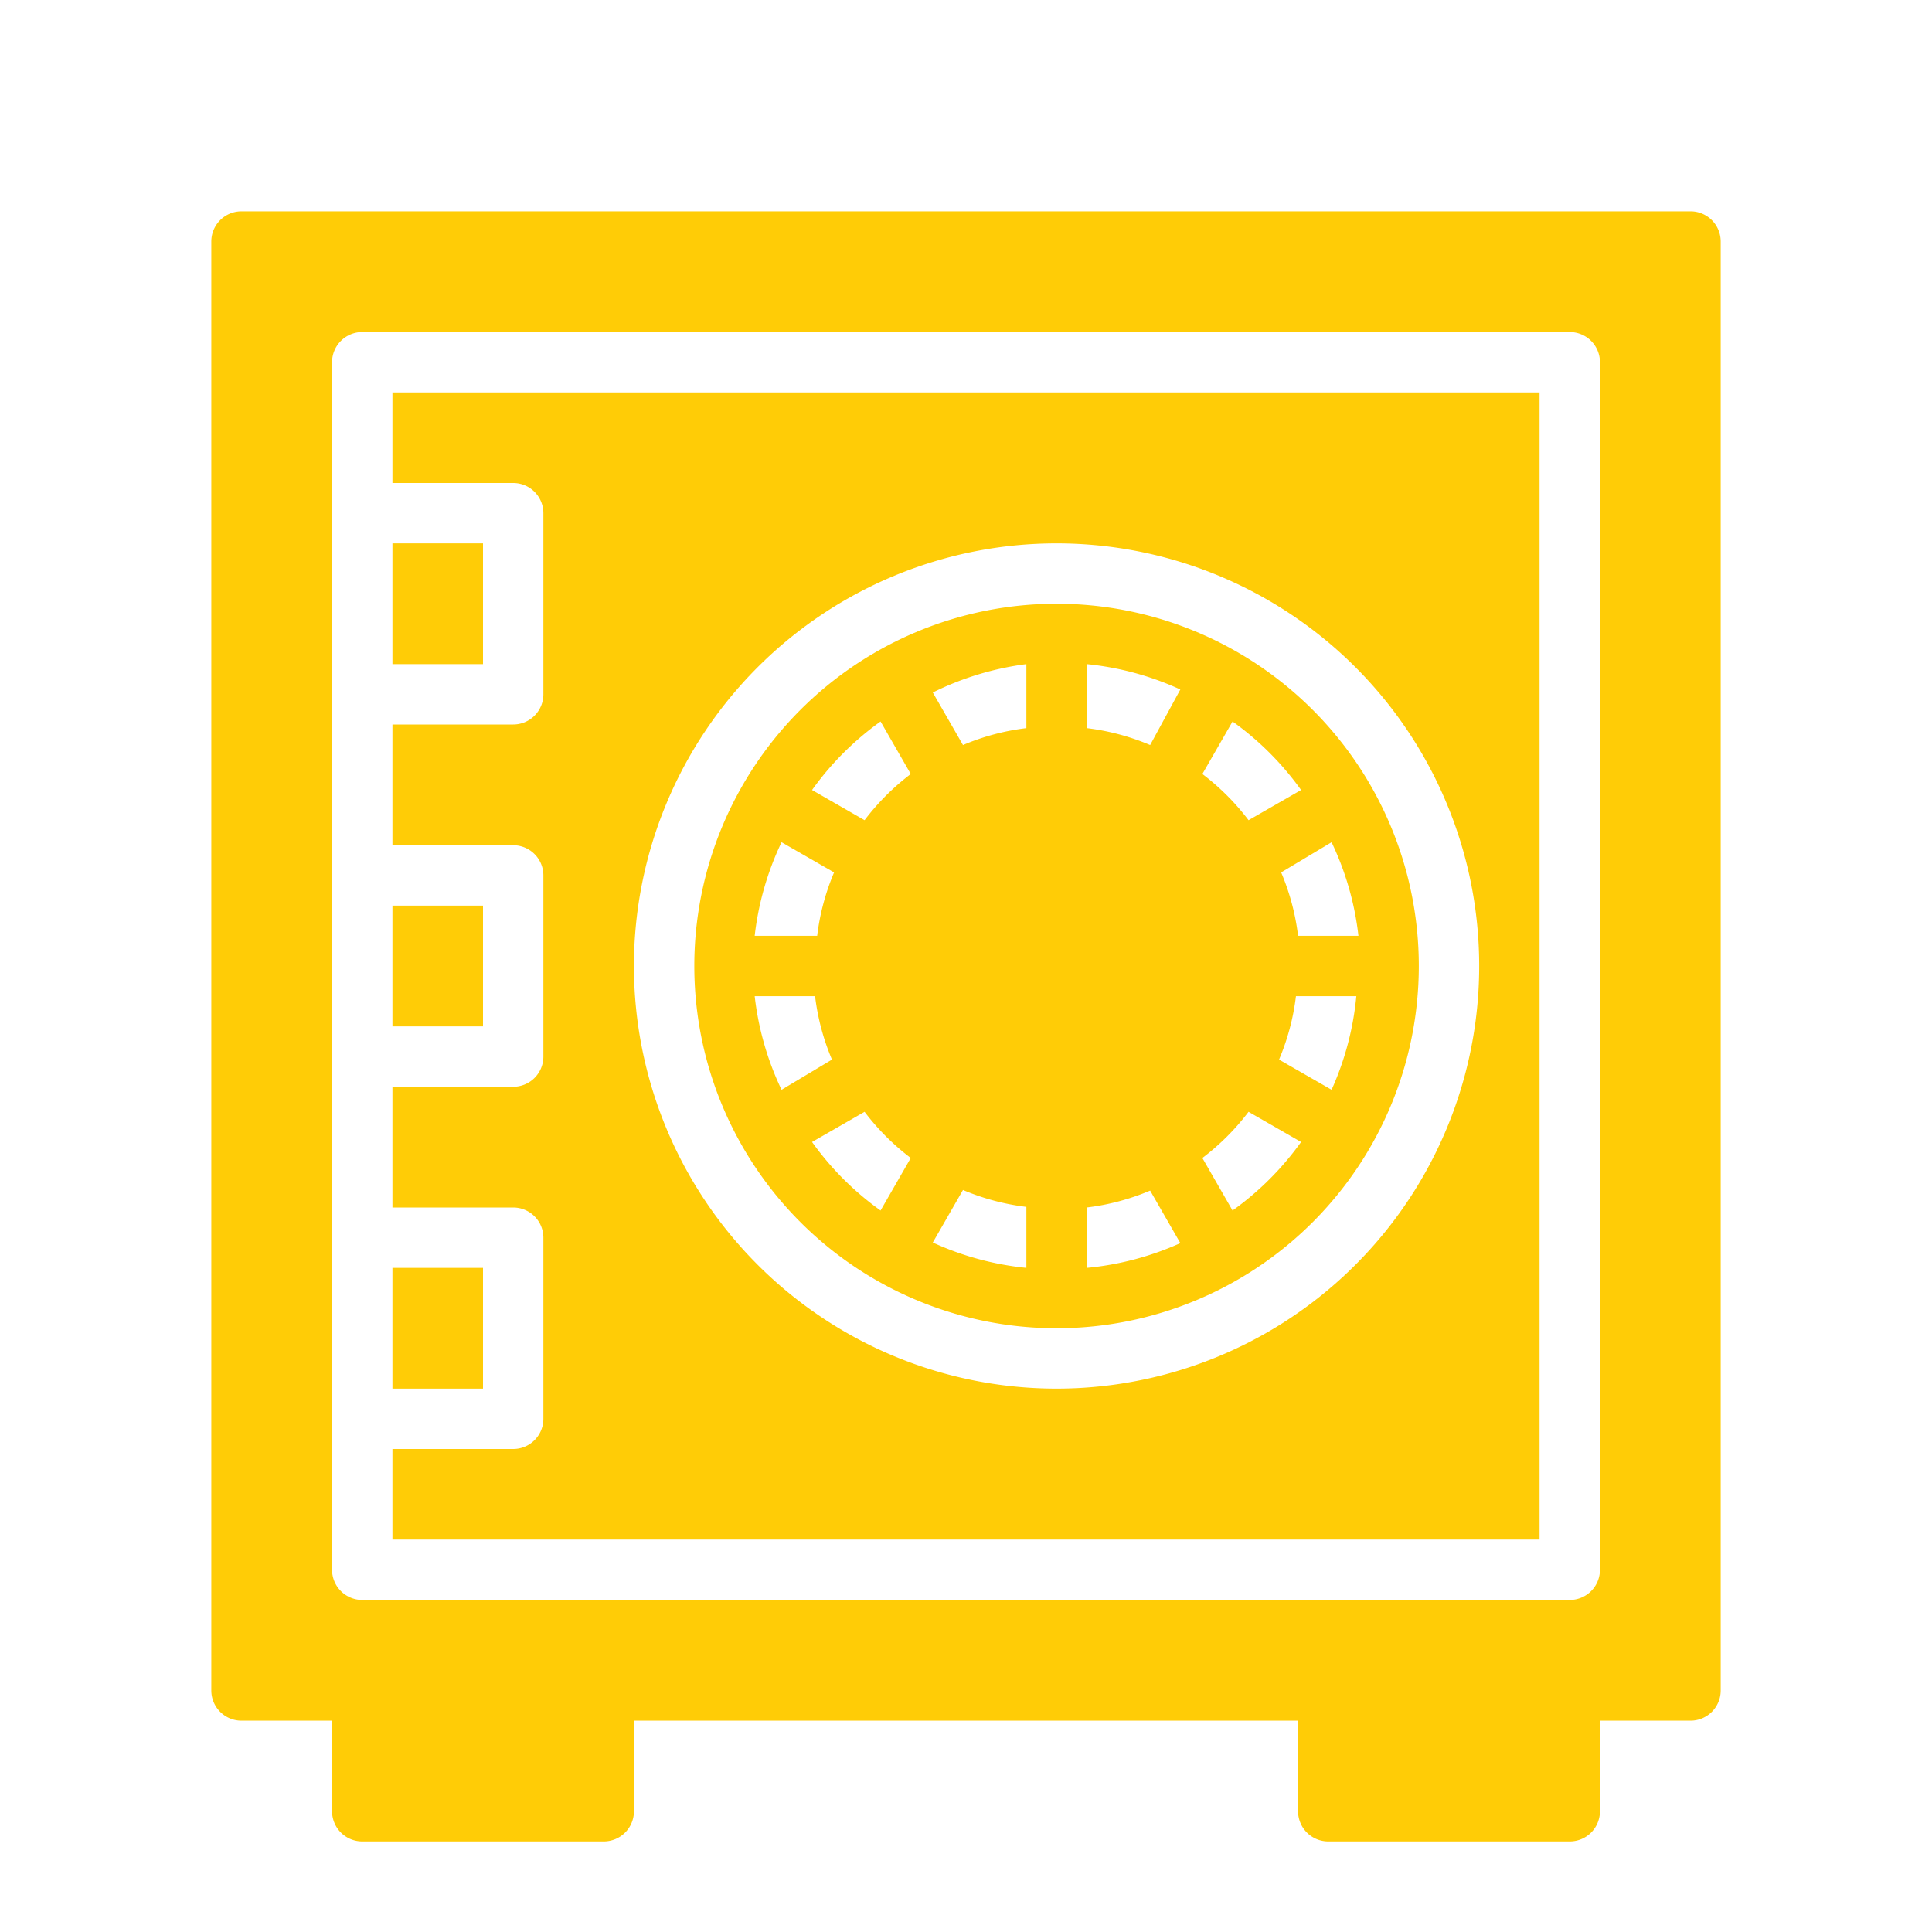
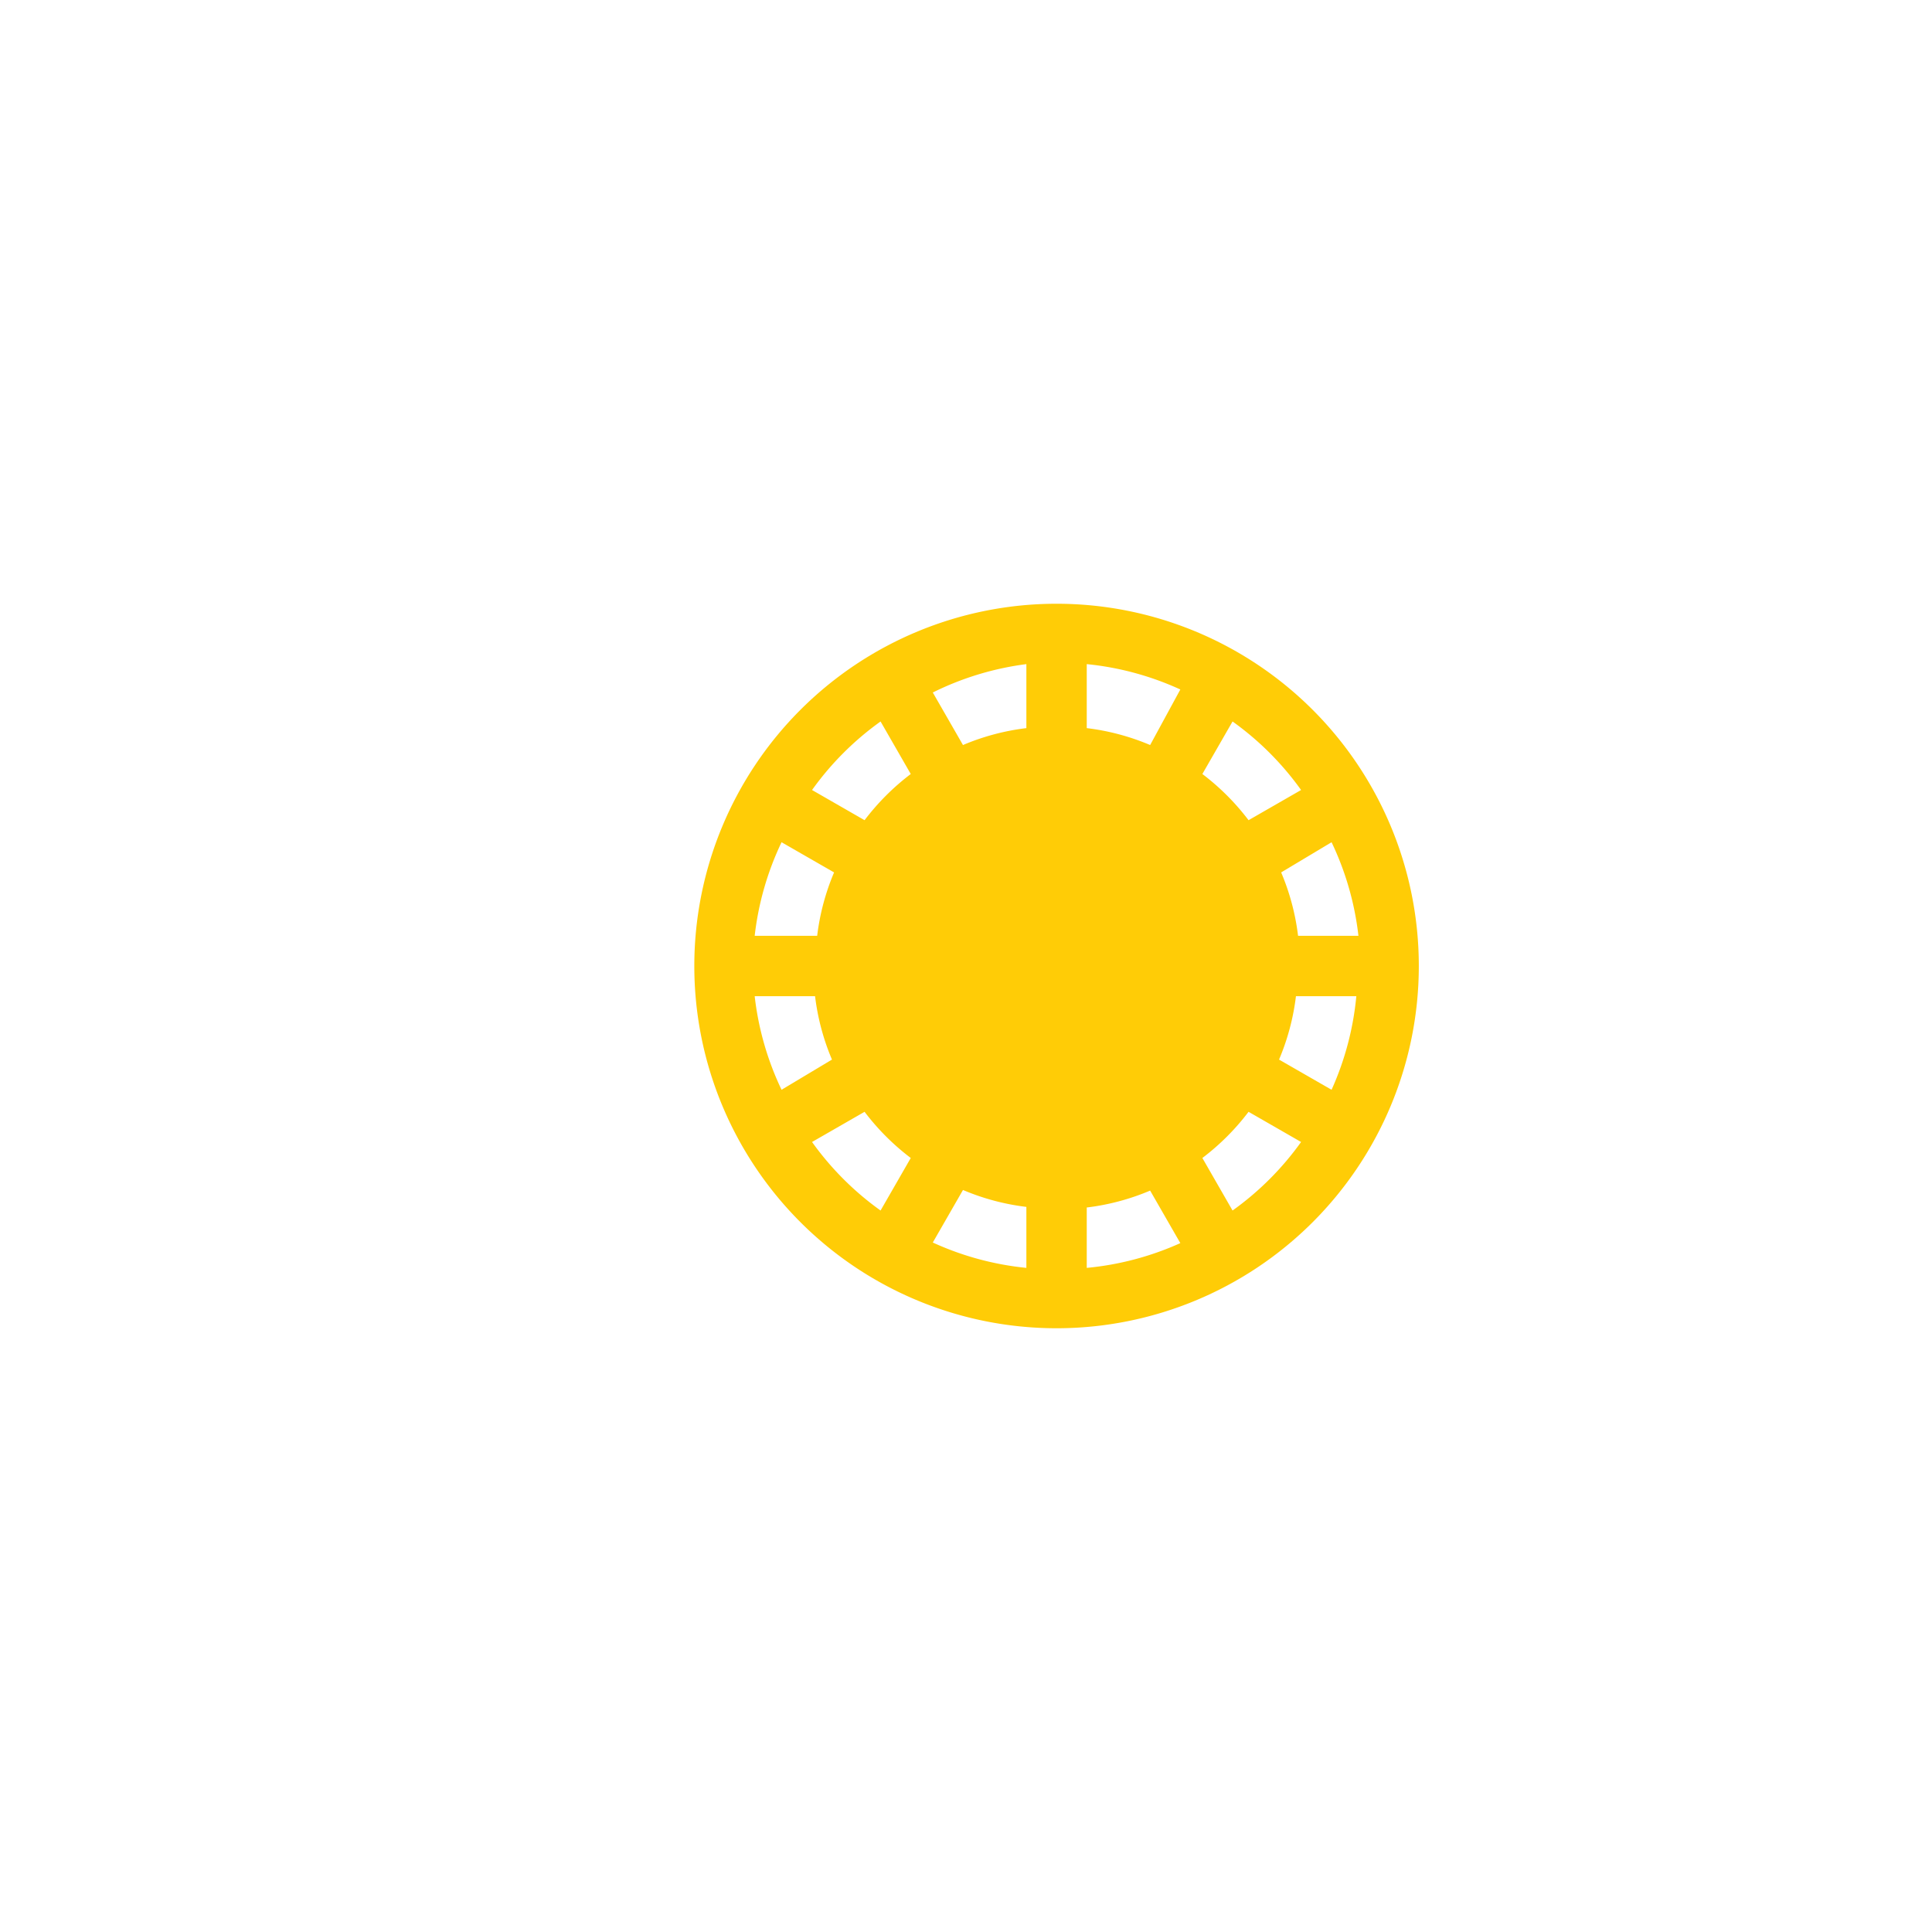
<svg xmlns="http://www.w3.org/2000/svg" id="SvgjsSvg1012" width="288" height="288" version="1.1">
  <defs id="SvgjsDefs1013" />
  <g id="SvgjsG1014">
    <svg viewBox="0 0 64 64" width="288" height="288">
-       <rect width="3" height="4" x="13" y="30" fill="#ffcc06" class="color000 svgShape" />
-       <rect width="3" height="4" x="13" y="42" fill="#ffcc06" class="color000 svgShape" />
-       <path d="M13,13v3h4a1,1,0,0,1,1,1v6a1,1,0,0,1-1,1H13v4h4a1,1,0,0,1,1,1v6a1,1,0,0,1-1,1H13v4h4a1,1,0,0,1,1,1v6a1,1,0,0,1-1,1H13v3H51V13ZM35,46A14,14,0,1,1,49,32,14,14,0,0,1,35,46Z" fill="#ffcc06" class="color000 svgShape" />
-       <rect width="3" height="4" x="13" y="18" fill="#ffcc06" class="color000 svgShape" />
-       <path d="M56,7H8A1,1,0,0,0,7,8V56a1,1,0,0,0,1,1h3v3a1,1,0,0,0,1,1h8a1,1,0,0,0,1-1V57H43v3a1,1,0,0,0,1,1h8a1,1,0,0,0,1-1V57h3a1,1,0,0,0,1-1V8A1,1,0,0,0,56,7ZM53,52a1,1,0,0,1-1,1H12a1,1,0,0,1-1-1V12a1,1,0,0,1,1-1H52a1,1,0,0,1,1,1Z" fill="#ffcc06" class="color000 svgShape" />
      <path d="M35,20A12,12,0,1,0,47,32,12,12,0,0,0,35,20Zm-9.11,7.9,1.74,1a7.75,7.75,0,0,0-.56,2.1H25A9.75,9.75,0,0,1,25.89,27.9Zm0,8.2A9.75,9.75,0,0,1,25,33h2a7.75,7.75,0,0,0,.56,2.1Zm3.28,4a9.78,9.78,0,0,1-2.27-2.27l1.74-1a7.92,7.92,0,0,0,1.53,1.53Zm-.53-12.93-1.74-1a9.78,9.78,0,0,1,2.27-2.27l1,1.74A7.92,7.92,0,0,0,28.64,27.17ZM34,42a9.75,9.75,0,0,1-3.1-.84l1-1.74a7.75,7.75,0,0,0,2.1.56Zm0-17.88a7.75,7.75,0,0,0-2.1.56l-1-1.74A9.75,9.75,0,0,1,34,22ZM44.11,27.9A9.75,9.75,0,0,1,45,31h-2a7.75,7.75,0,0,0-.56-2.1Zm-3.28-4a9.78,9.78,0,0,1,2.27,2.27l-1.74,1a7.92,7.92,0,0,0-1.53-1.53ZM36,42v-2a7.75,7.75,0,0,0,2.1-.56l1,1.74A9.75,9.75,0,0,1,36,42Zm2.1-17.32a7.75,7.75,0,0,0-2.1-.56V22a9.75,9.75,0,0,1,3.1.84ZM40.83,40.1l-1-1.74a7.92,7.92,0,0,0,1.53-1.53l1.74,1A9.78,9.78,0,0,1,40.83,40.1Zm3.28-4-1.74-1a7.75,7.75,0,0,0,.56-2.1h2A9.75,9.75,0,0,1,44.11,36.1Z" fill="#ffcc06" class="color000 svgShape" />
    </svg>
  </g>
</svg>